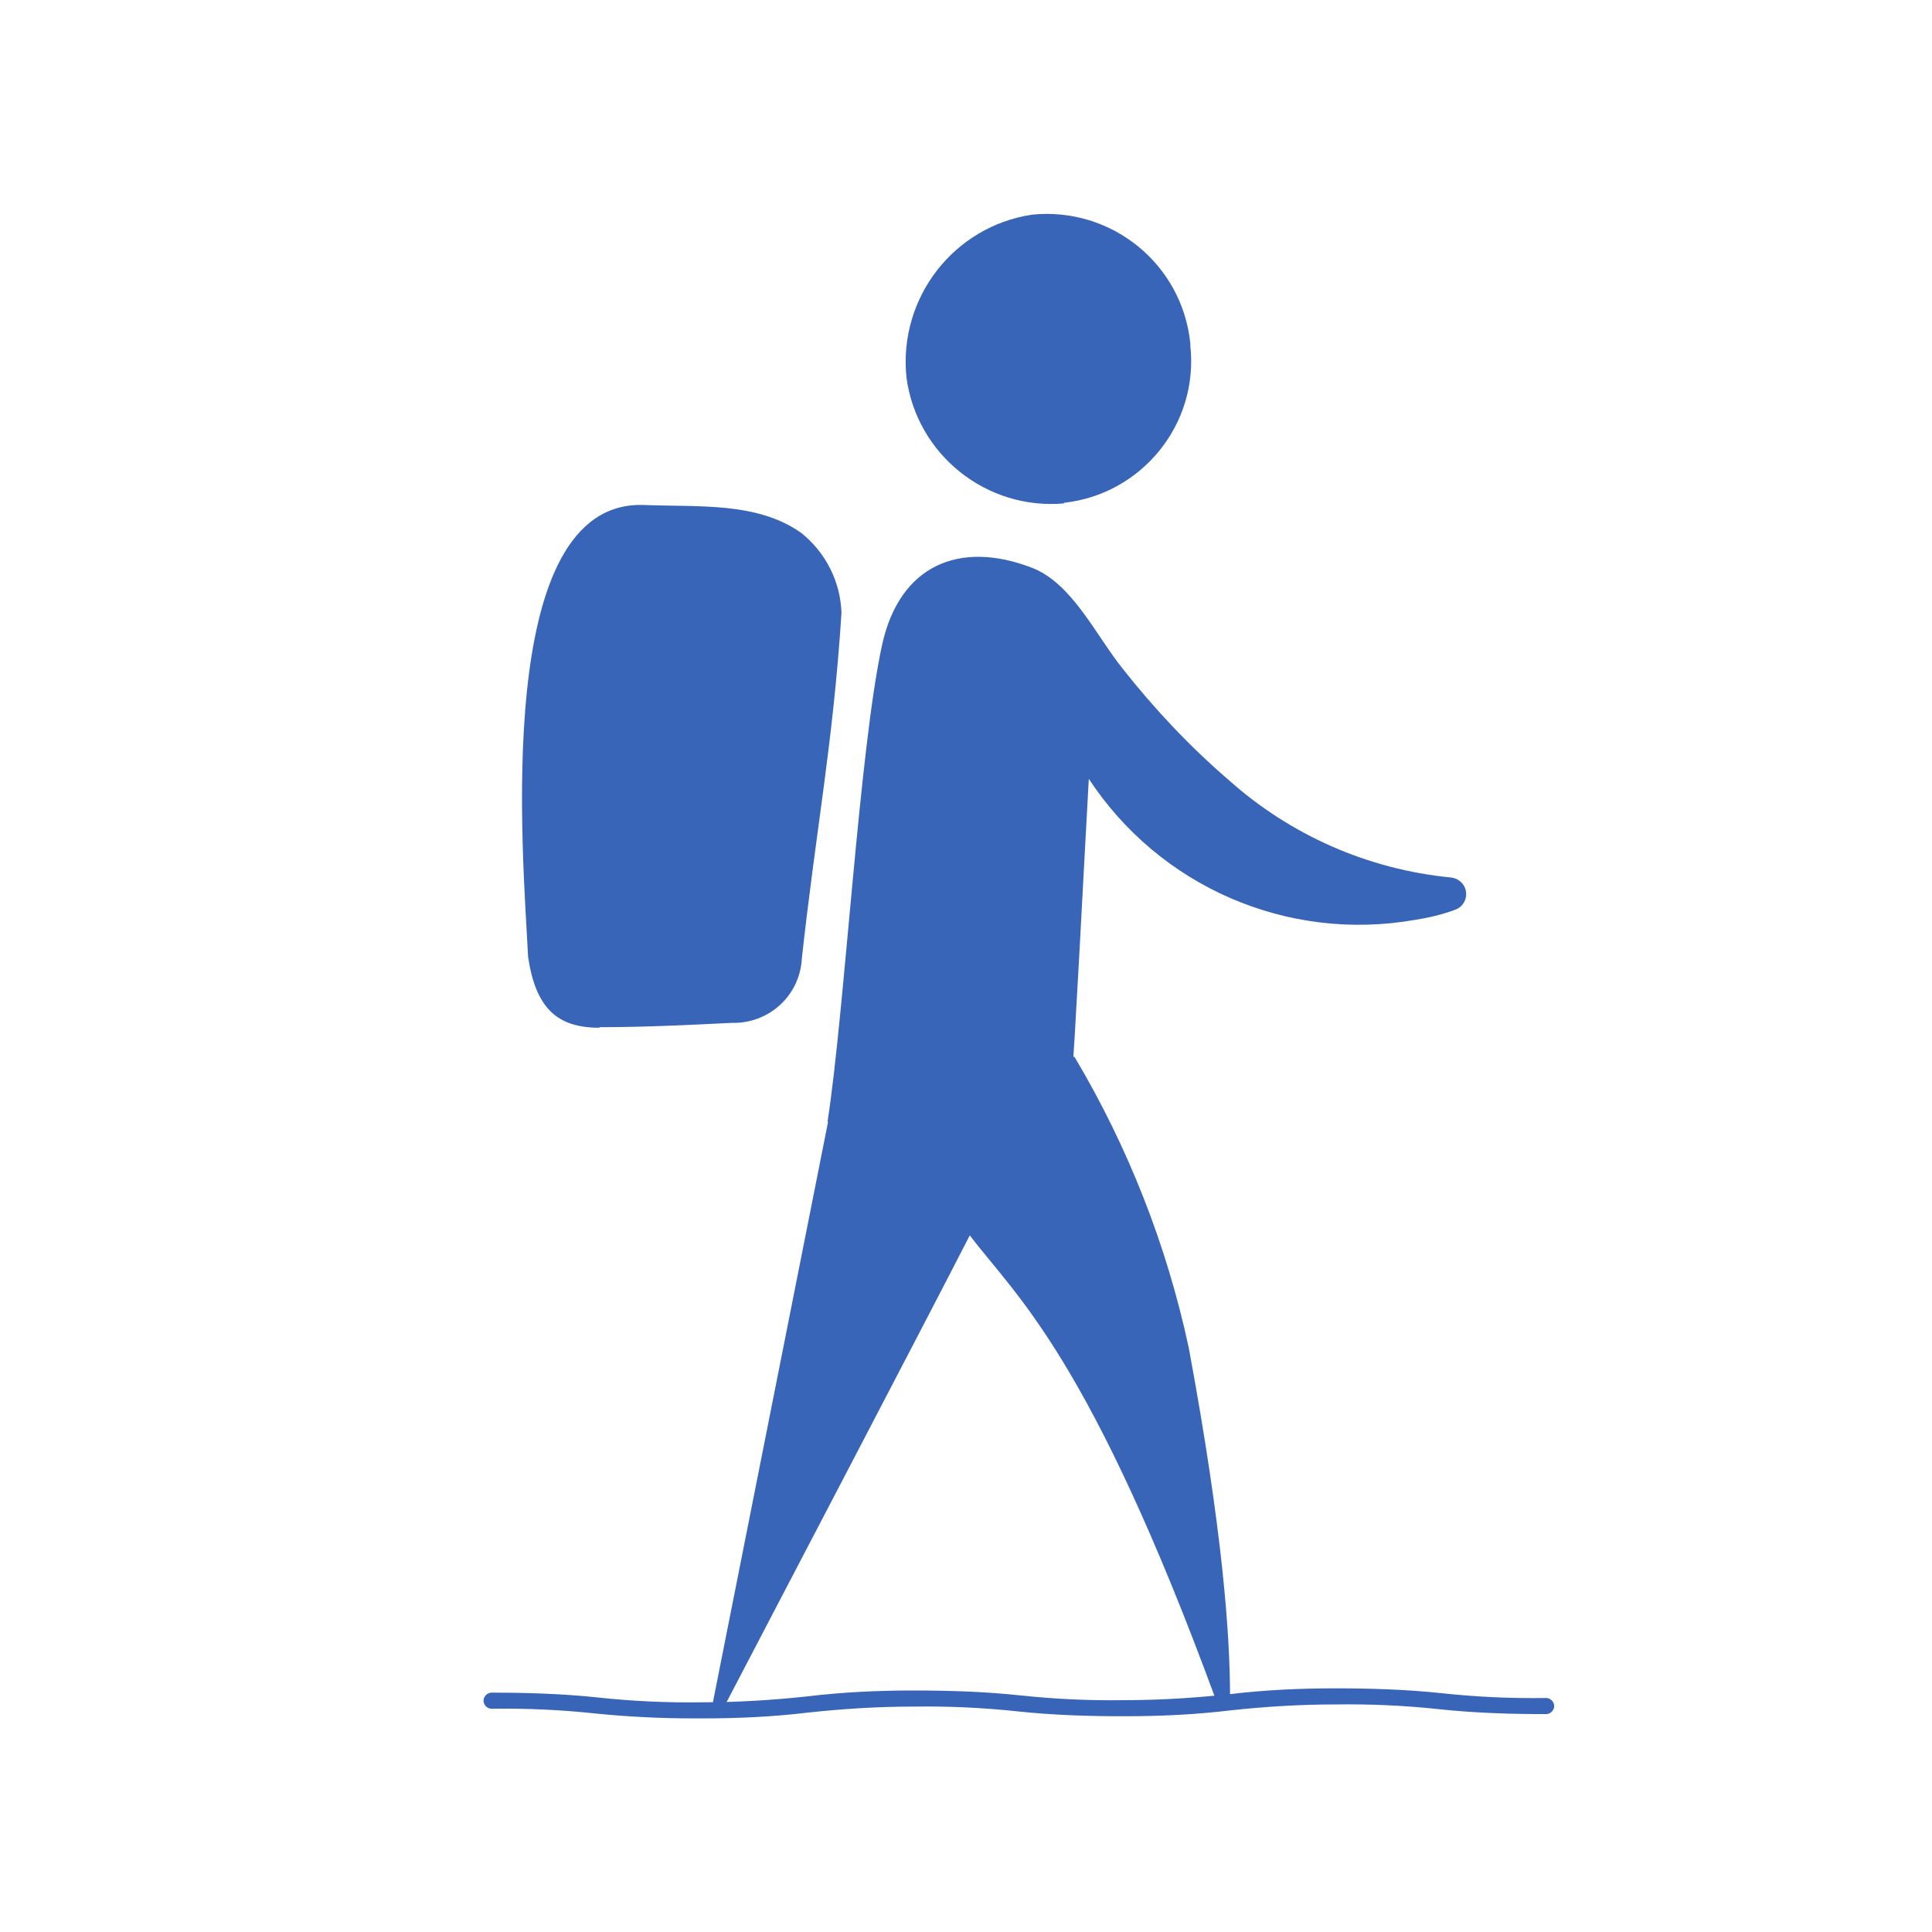
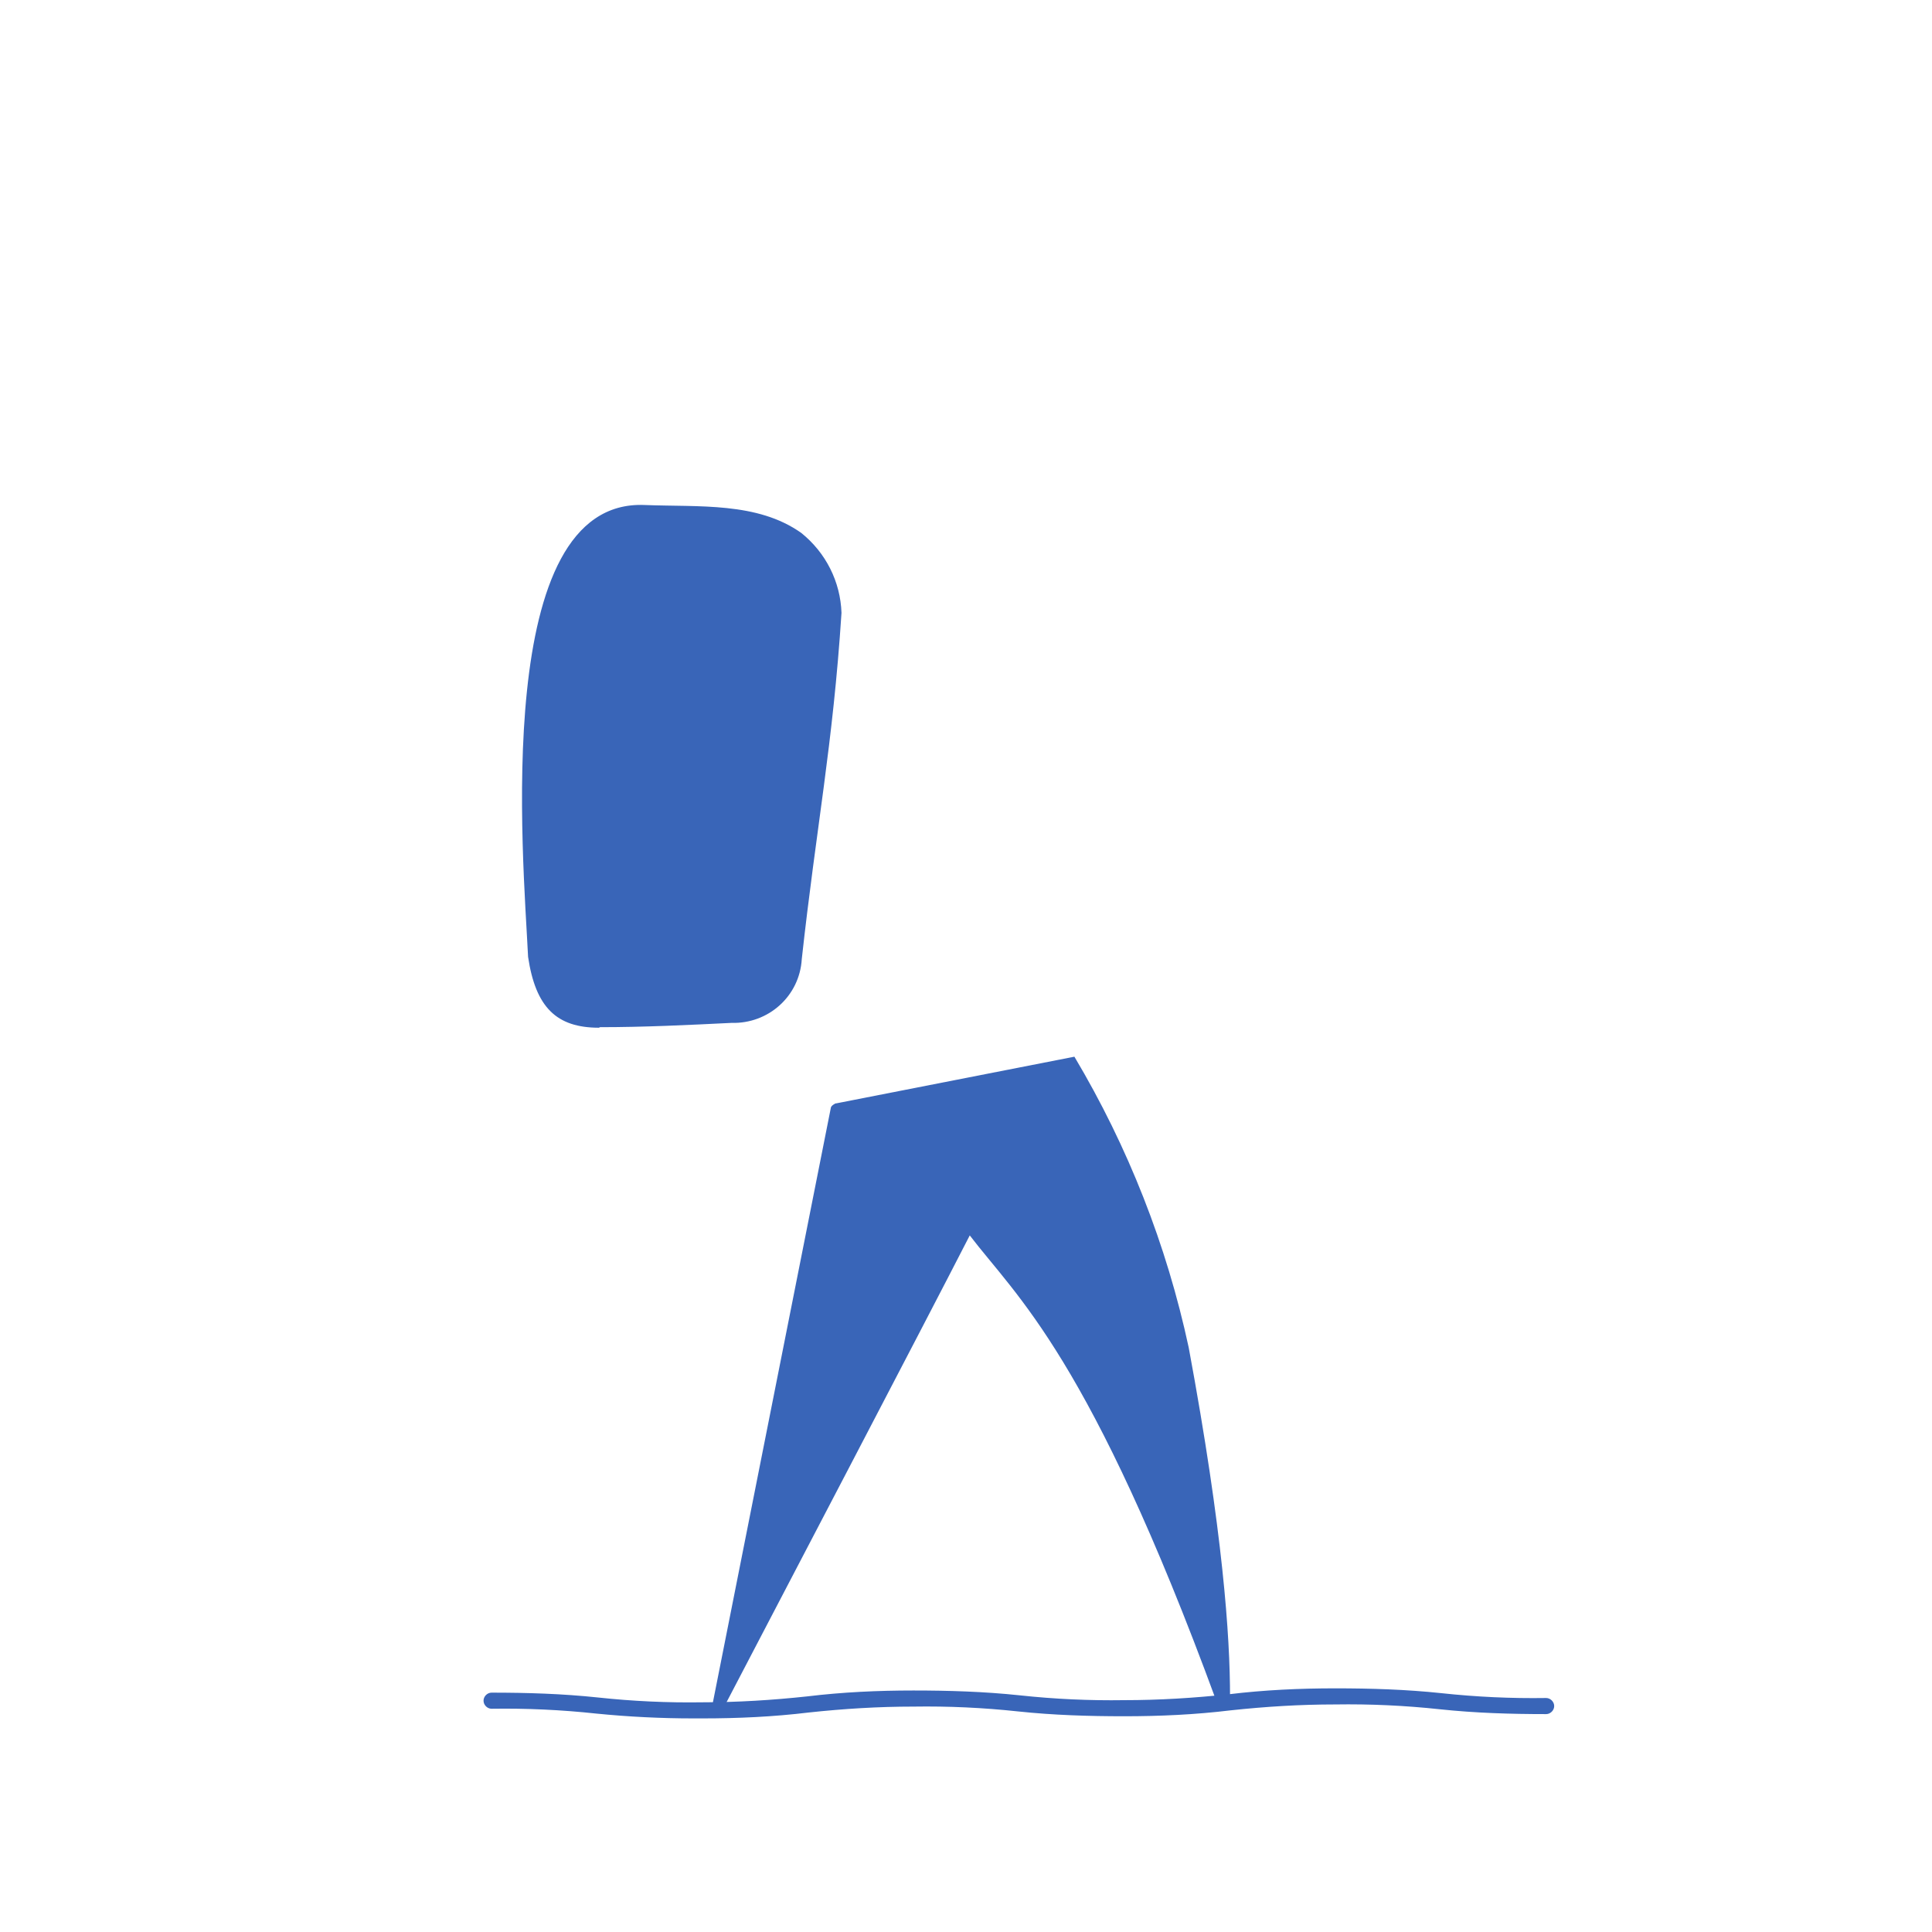
<svg xmlns="http://www.w3.org/2000/svg" viewBox="0 0 36 36" id="Capa_1">
  <defs>
    <style>
      .cls-1 {
        fill: #3965b8;
      }
    </style>
  </defs>
  <g id="Grupo_572">
    <path d="M11.18,19.14c.82,0,1.64-.04,2.45-.08.69.02,1.27-.5,1.31-1.19.27-2.46.58-3.98.74-6.45-.02-.58-.29-1.12-.75-1.49-.82-.58-1.9-.48-2.92-.52-2.86-.12-2.26,6.56-2.17,8.42.14.94.53,1.32,1.32,1.32" class="cls-1" id="Trazado_957" />
-     <path d="M20.28,14.5c1.32,2.02,3.71,3.06,6.09,2.64.26-.04.51-.1.75-.19.16-.06.24-.24.18-.4-.04-.11-.15-.19-.27-.2-1.54-.15-2.99-.79-4.14-1.82-.72-.62-1.38-1.32-1.97-2.07-.5-.62-.94-1.59-1.69-1.88-1.35-.52-2.46-.05-2.79,1.42-.43,1.95-.7,6.84-1.02,8.9,1.37.74,4.41.51,4.55-.79.05-.47.23-4.03.32-5.63" class="cls-1" id="Trazado_958" />
-     <path d="M19.82,9.37c1.46-.16,2.52-1.47,2.36-2.93,0-.01,0-.03,0-.04-.15-1.48-1.47-2.55-2.95-2.4-1.46.22-2.49,1.55-2.34,3.03.19,1.44,1.49,2.48,2.94,2.35" class="cls-1" id="Trazado_959" />
    <path d="M15.57,20.56s-.09.04-.09.09l-2.2,11.09c-.01.06.03.12.09.13.05,0,.1-.01.12-.06.96-1.84,3.74-7.15,4.58-8.79.87,1.14,2.24,2.26,4.6,8.69.05.14.24.06.25-.09,0-1.13-.13-3.06-.77-6.51-.41-1.91-1.13-3.74-2.13-5.42l-4.44.87Z" class="cls-1" id="Trazado_960" />
    <path d="M12.92,32.02c-.6,0-1.21-.03-1.81-.09-.65-.07-1.3-.1-1.95-.09h0c-.08,0-.15-.07-.15-.15,0-.08.07-.15.15-.15.66,0,1.32.02,1.98.09.65.07,1.3.1,1.95.09.65,0,1.3-.04,1.95-.11.66-.08,1.32-.11,1.98-.11.66,0,1.32.02,1.98.09.65.07,1.3.1,1.95.09.65,0,1.3-.04,1.95-.11.66-.08,1.32-.11,1.98-.11.66,0,1.32.02,1.98.09.65.07,1.3.1,1.95.09h0c.08,0,.15.07.15.15,0,.08-.07.15-.15.15-.66,0-1.32-.02-1.98-.09-.65-.07-1.3-.1-1.95-.09-.65,0-1.3.04-1.95.11-.66.08-1.32.11-1.98.11-.66,0-1.32-.02-1.98-.09-.65-.07-1.3-.1-1.95-.09-.65,0-1.3.04-1.95.11-.66.08-1.32.11-1.98.11h-.18" class="cls-1" id="Trazado_961" />
  </g>
</svg>